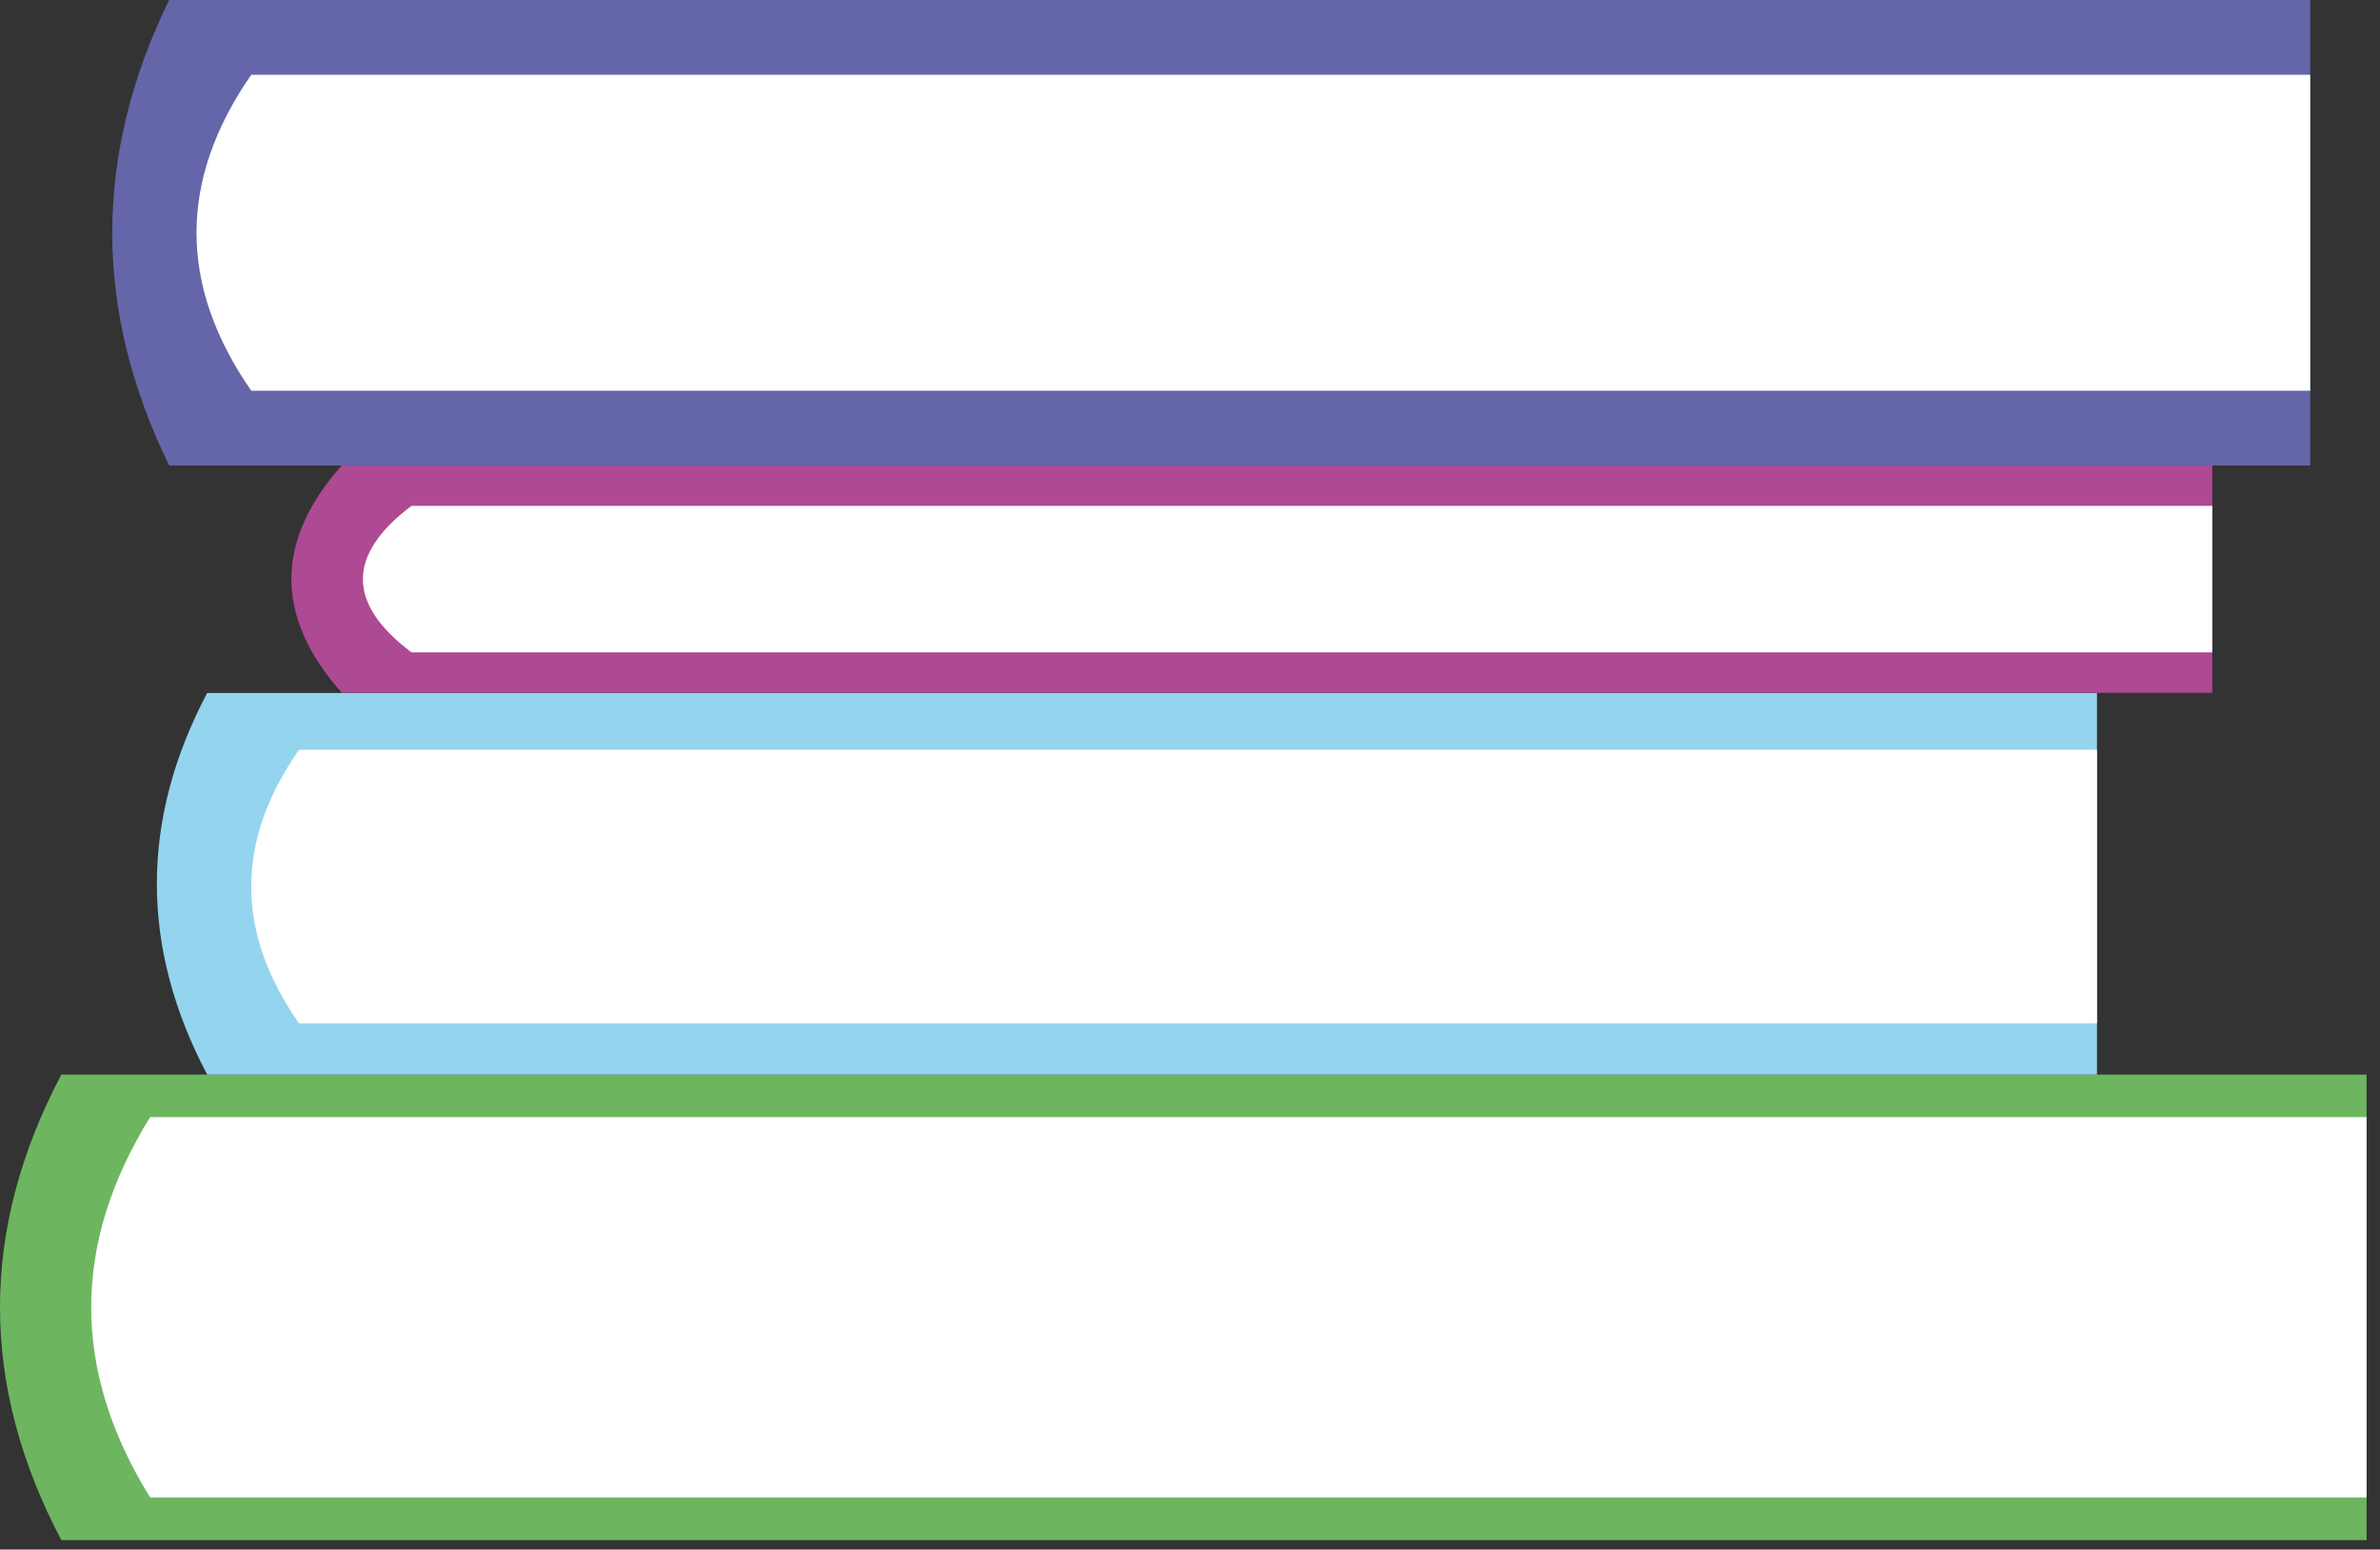
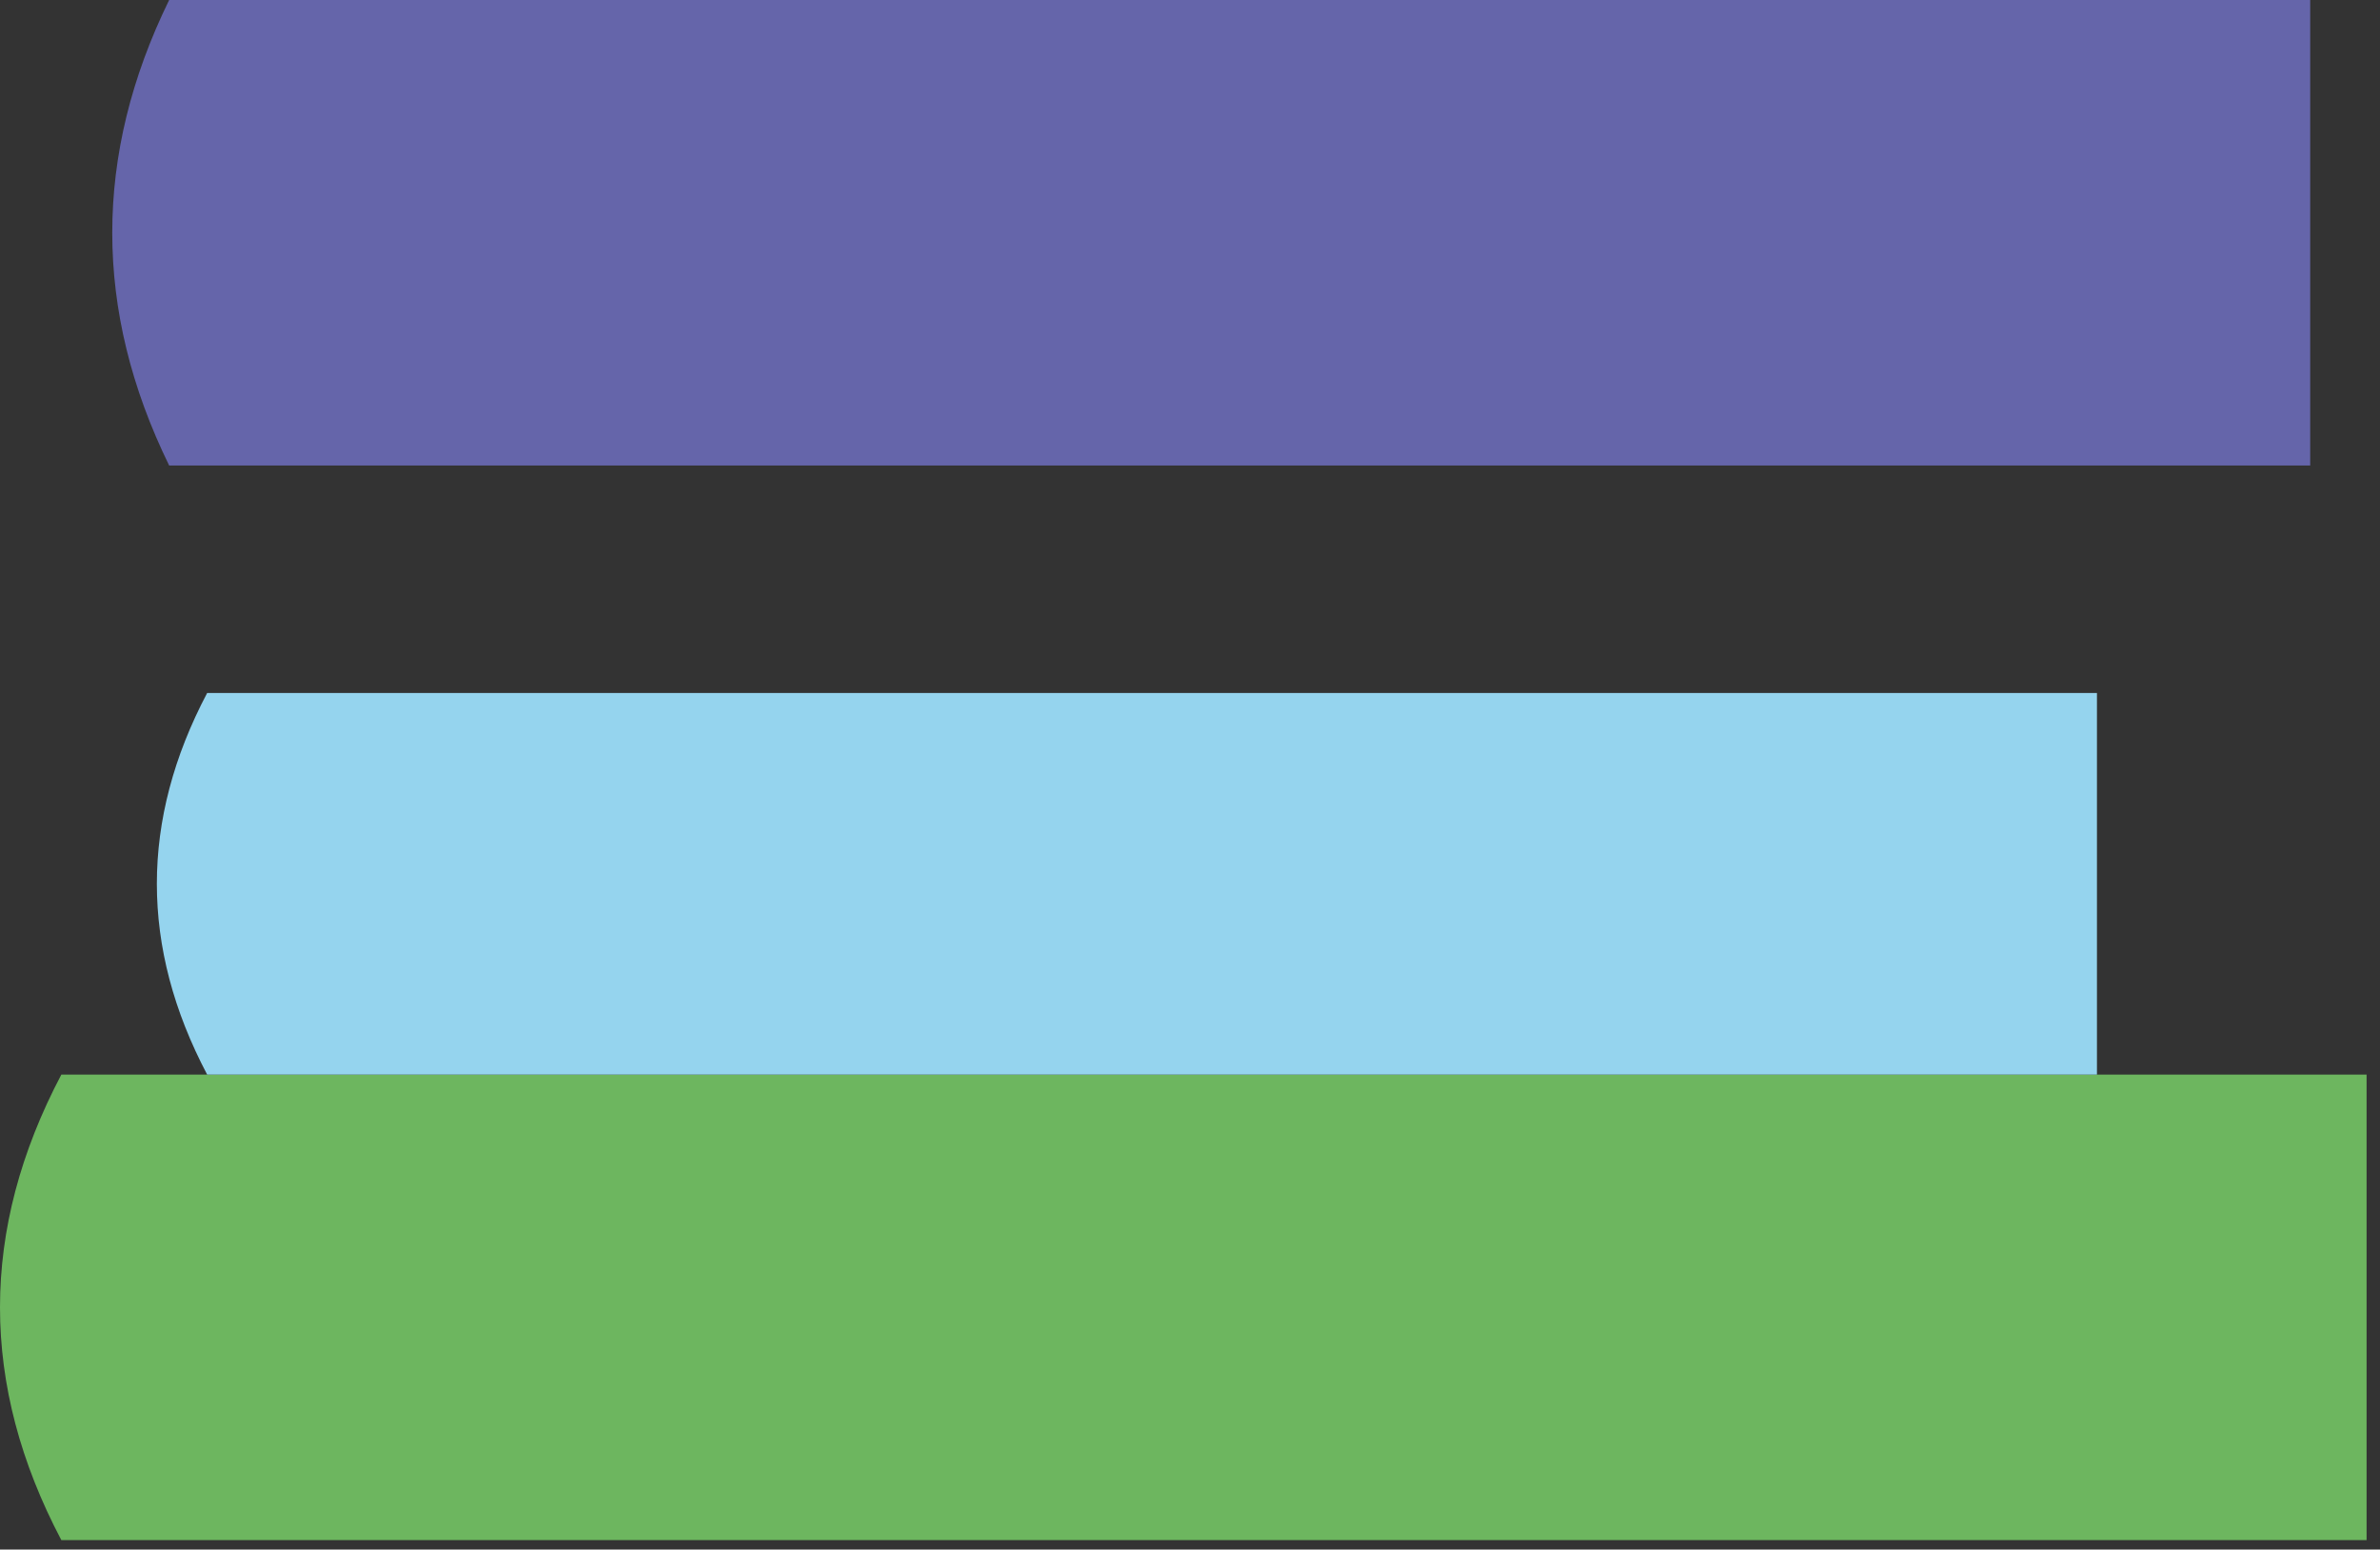
<svg xmlns="http://www.w3.org/2000/svg" width="149" height="97" viewBox="0 0 149 97" fill="none">
  <rect x="0" y="0" width="149" height="97" fill="#333333" stroke="none" />
-   <path d="M138.5 43.369V29.129H21.4C17.19 33.879 17.19 38.629 21.4 43.369H138.5Z" fill="#AE4994" />
-   <path d="M138.5 40.838V31.668H25.76C21.71 34.728 21.7 37.778 25.76 40.838H138.5Z" fill="white" />
  <path d="M148.16 96.409V67.269H3.84C-1.28 76.98 -1.28 86.7 3.84 96.409H148.16Z" fill="#6DB65F" />
-   <path d="M148.16 93.74V69.93H9.4C4.48 77.87 4.48 85.8 9.4 93.74H148.16Z" fill="white" />
  <path d="M144.63 29.14V0H10.59C5.84 9.71 5.84 19.43 10.59 29.14H144.63Z" fill="#6565AA" />
-   <path d="M144.63 24.46V4.68H15.73C11.16 11.27 11.16 17.87 15.73 24.46H144.63Z" fill="white" />
  <path d="M131.28 67.269V43.379H12.97C8.77 51.339 8.77 59.309 12.97 67.269H131.28Z" fill="#95D4EE" />
-   <path d="M131.28 64.058V46.938H18.72C14.73 52.648 14.73 58.347 18.72 64.058H131.28Z" fill="white" />
</svg>